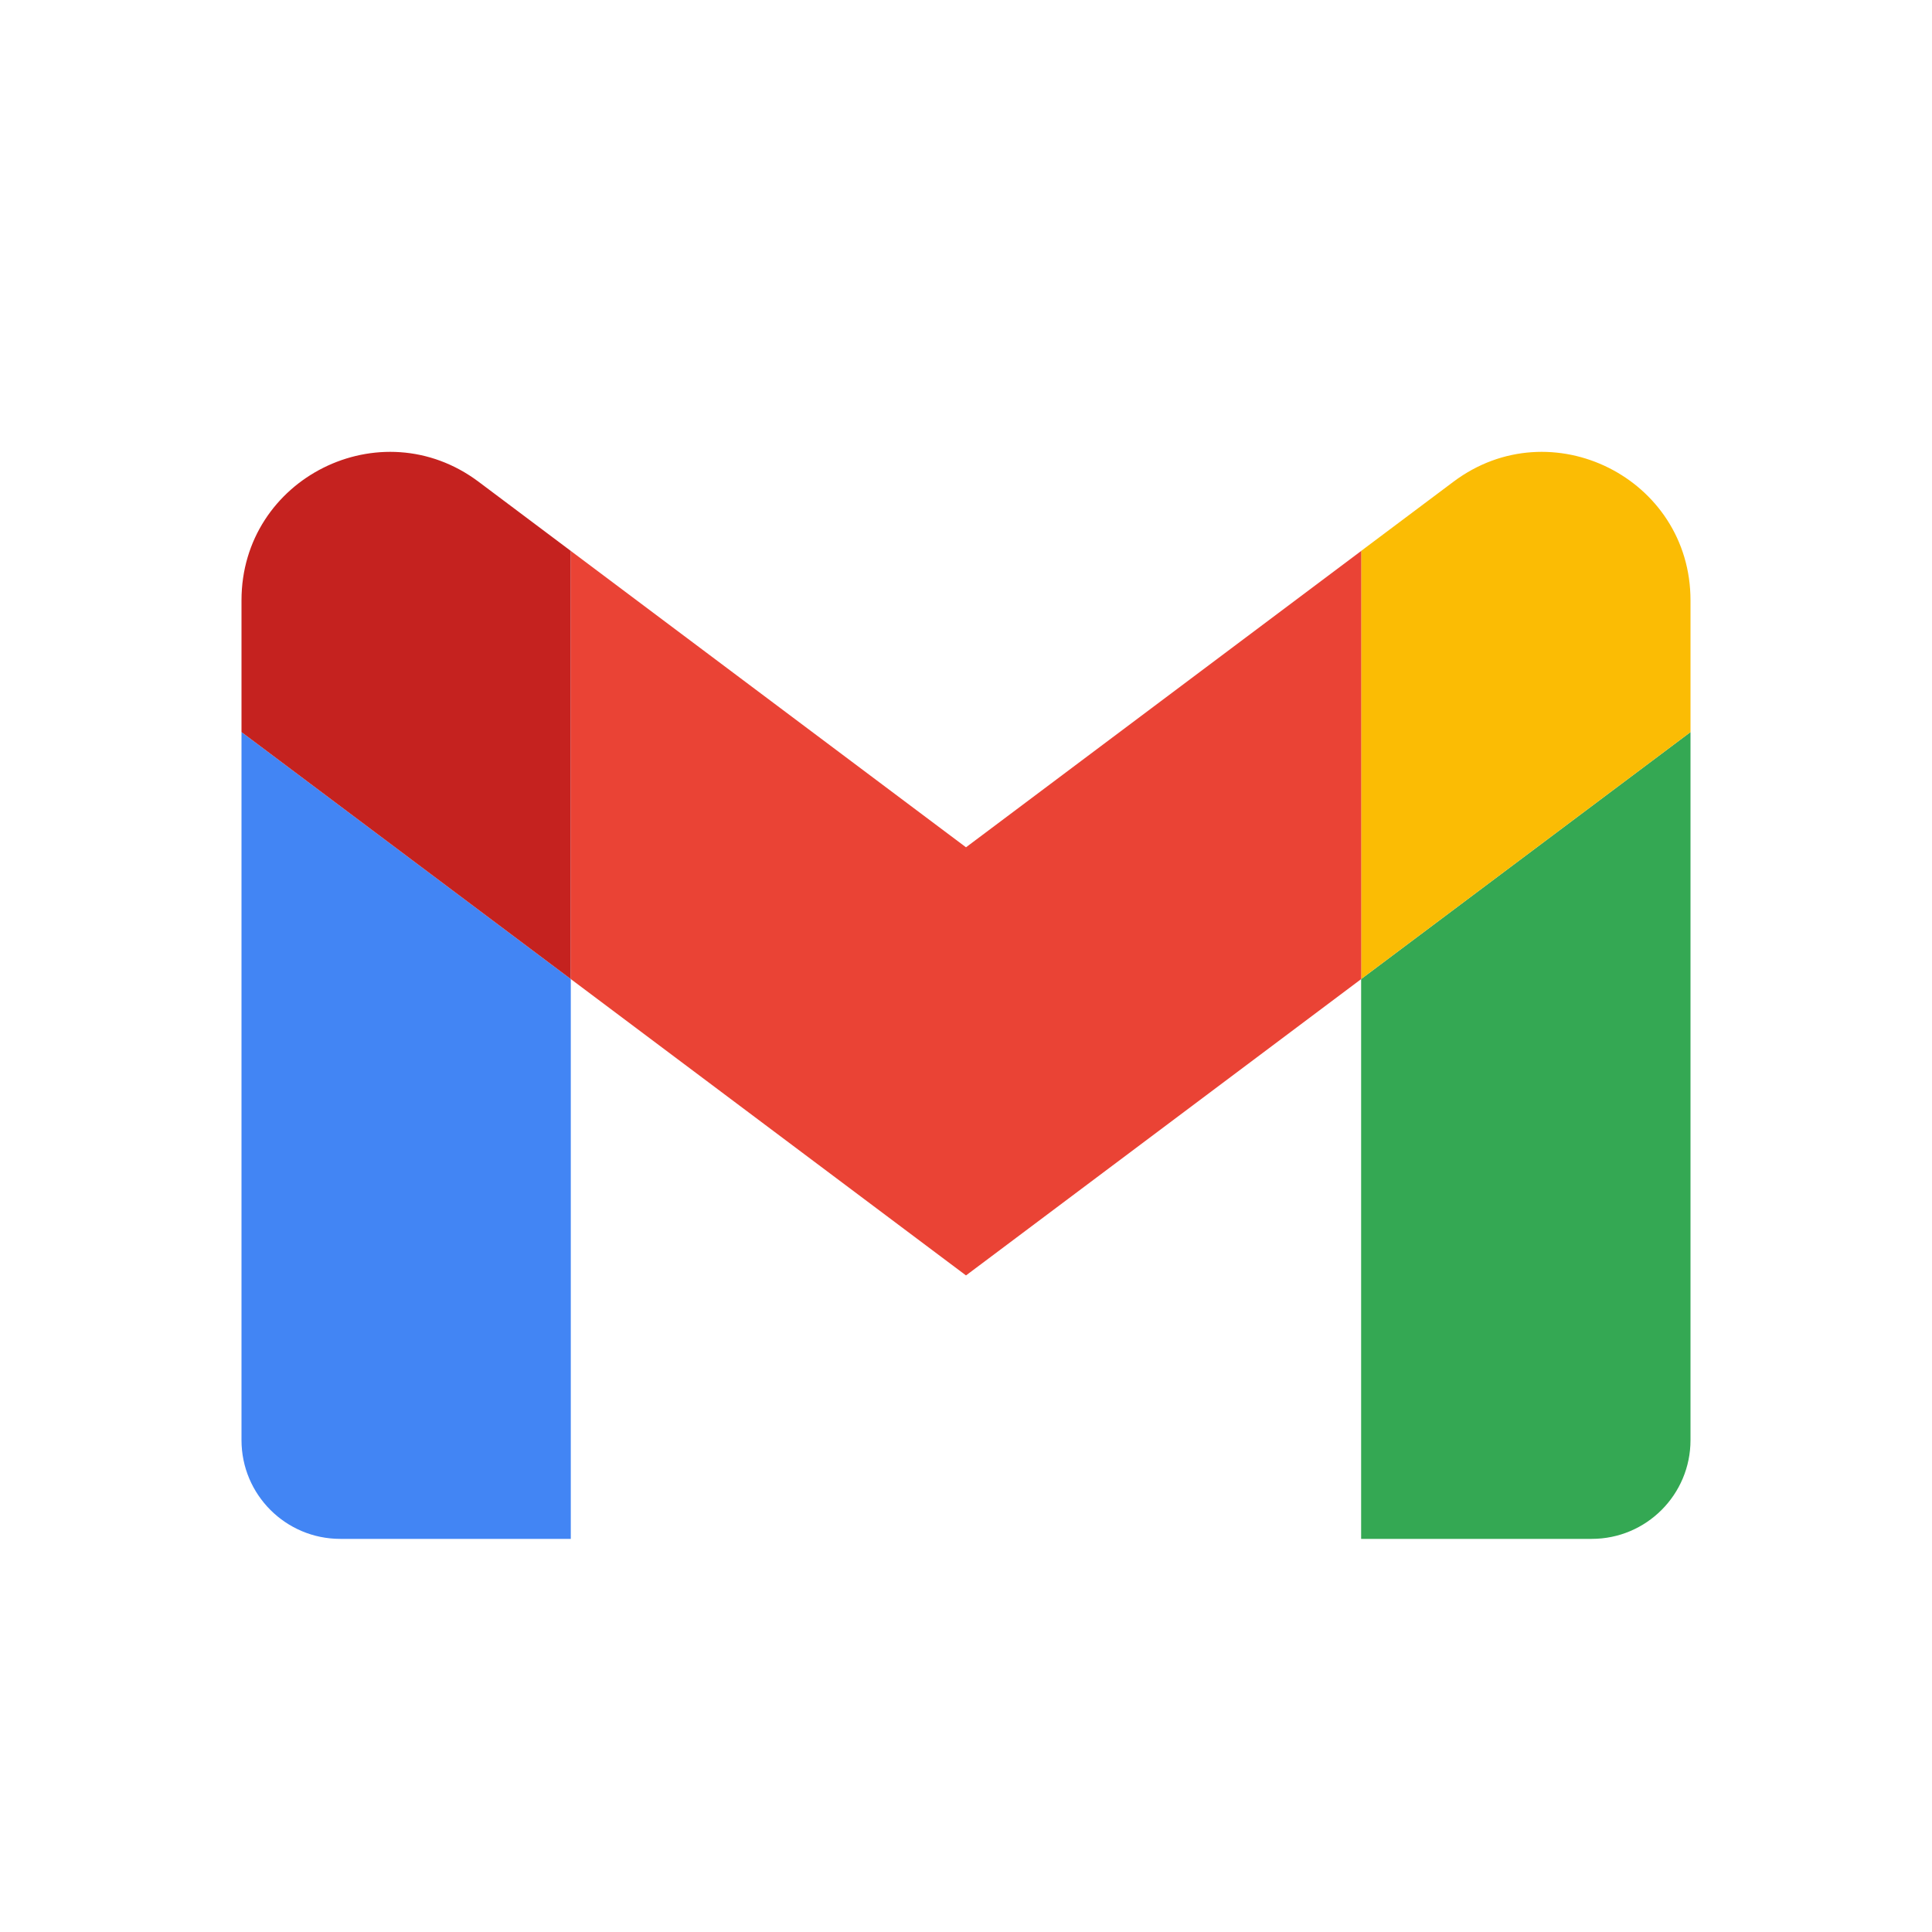
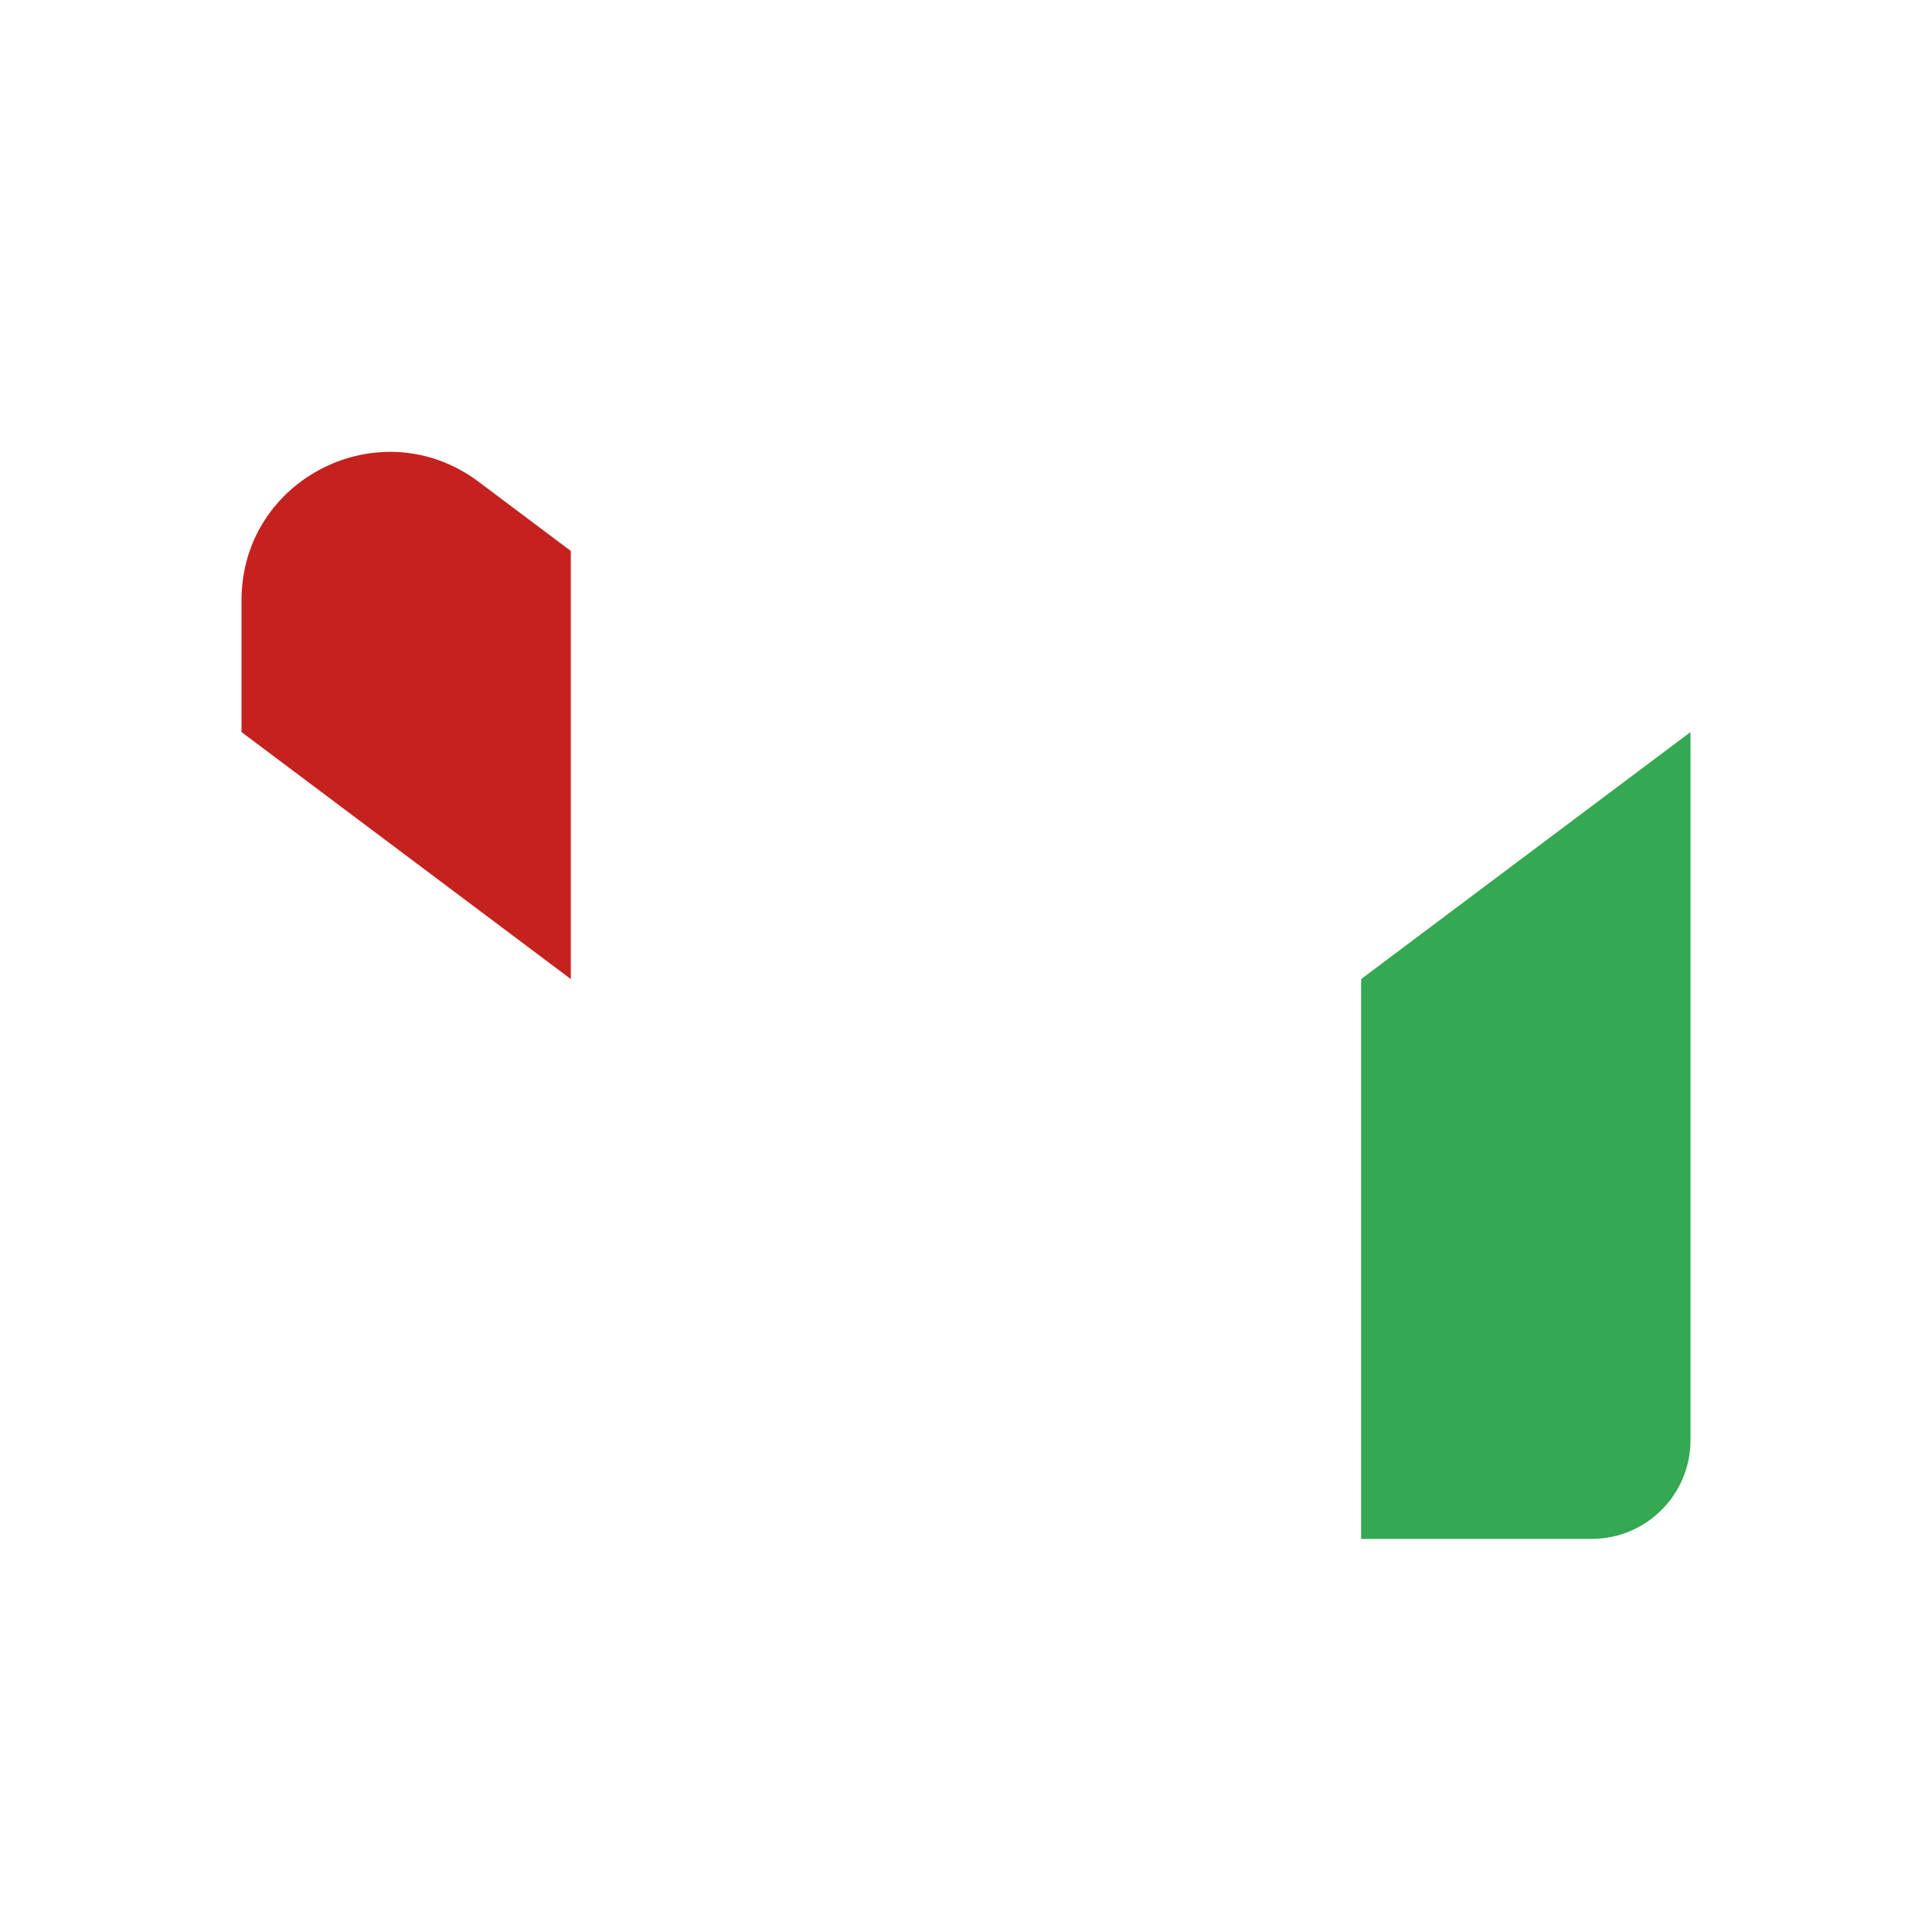
<svg xmlns="http://www.w3.org/2000/svg" width="25" height="25" viewBox="0 0 25 25" fill="none">
-   <path d="M4.403 19.913H7.386V12.669L3.125 9.473V18.635C3.125 19.342 3.698 19.913 4.403 19.913Z" fill="#4285F4" />
  <path d="M17.613 19.913H20.597C21.304 19.913 21.875 19.34 21.875 18.635V9.473L17.613 12.669" fill="#34A853" />
-   <path d="M17.613 7.129V12.669L21.875 9.473V7.768C21.875 6.187 20.07 5.286 18.807 6.234" fill="#FBBC04" />
-   <path d="M7.386 12.669V7.129L12.5 10.964L17.614 7.129V12.669L12.5 16.504" fill="#EA4335" />
  <path d="M3.125 7.768V9.473L7.386 12.669V7.129L6.193 6.234C4.928 5.286 3.125 6.187 3.125 7.768Z" fill="#C5221F" />
</svg>